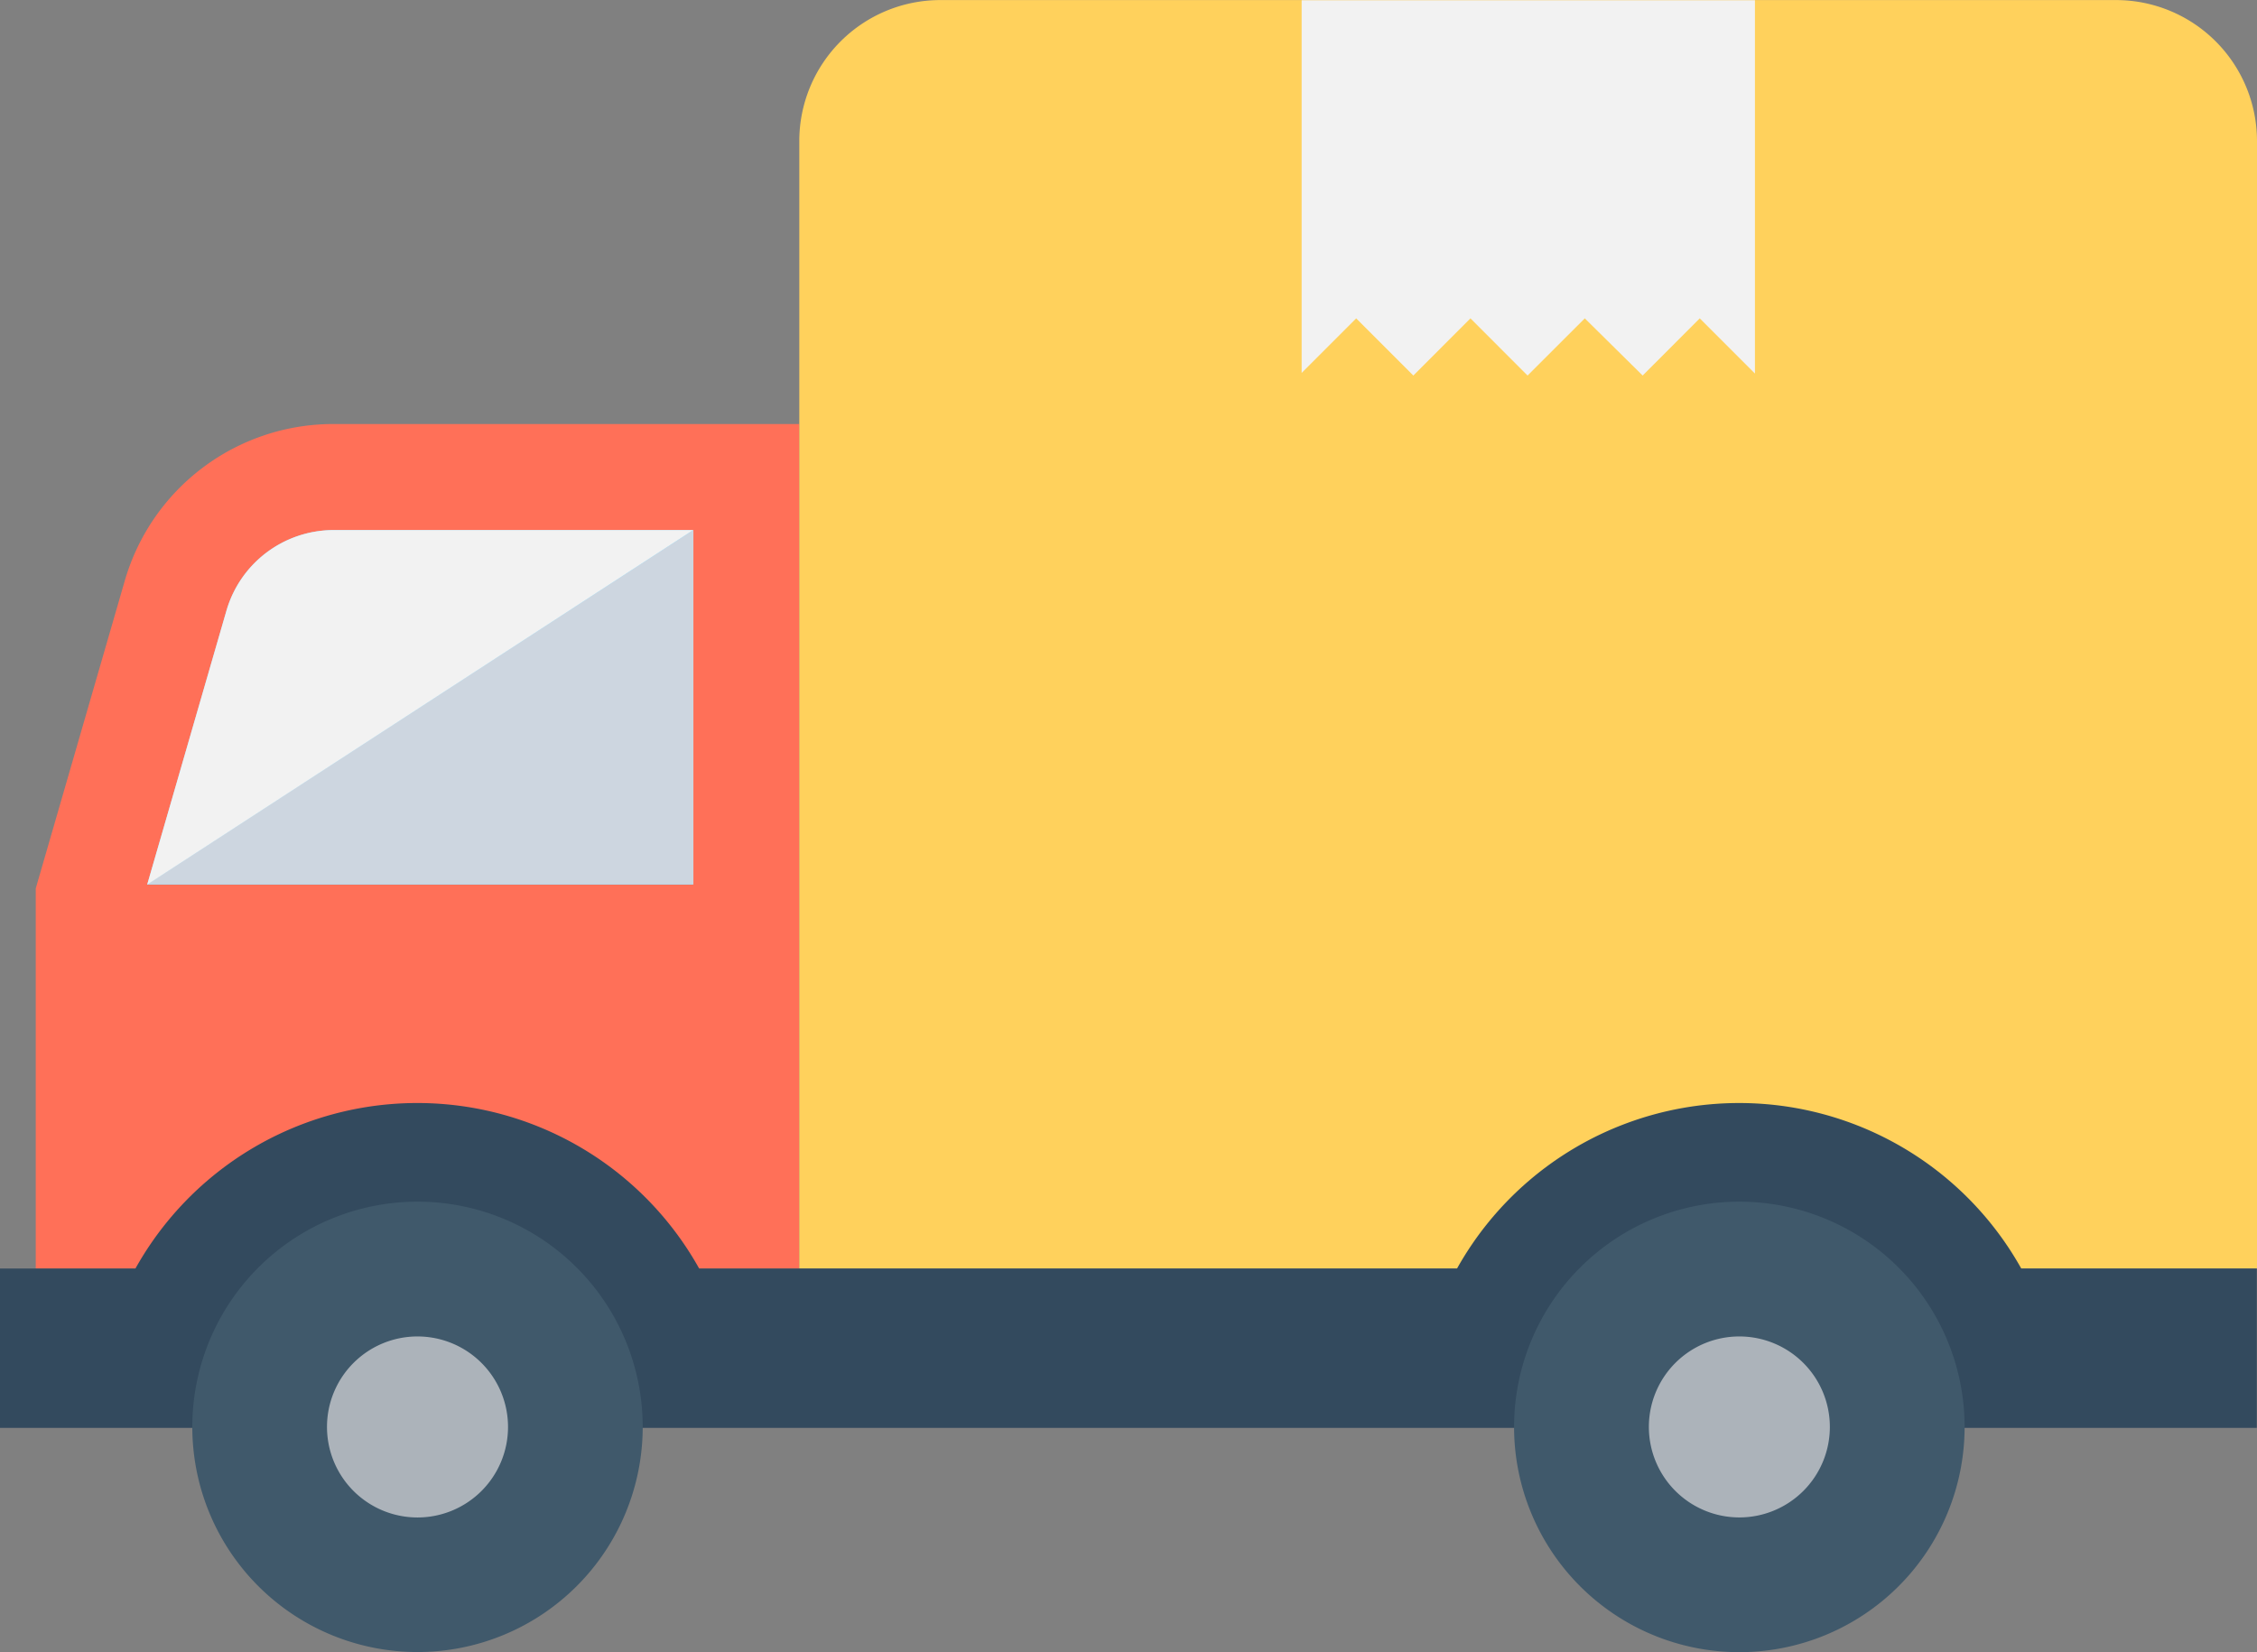
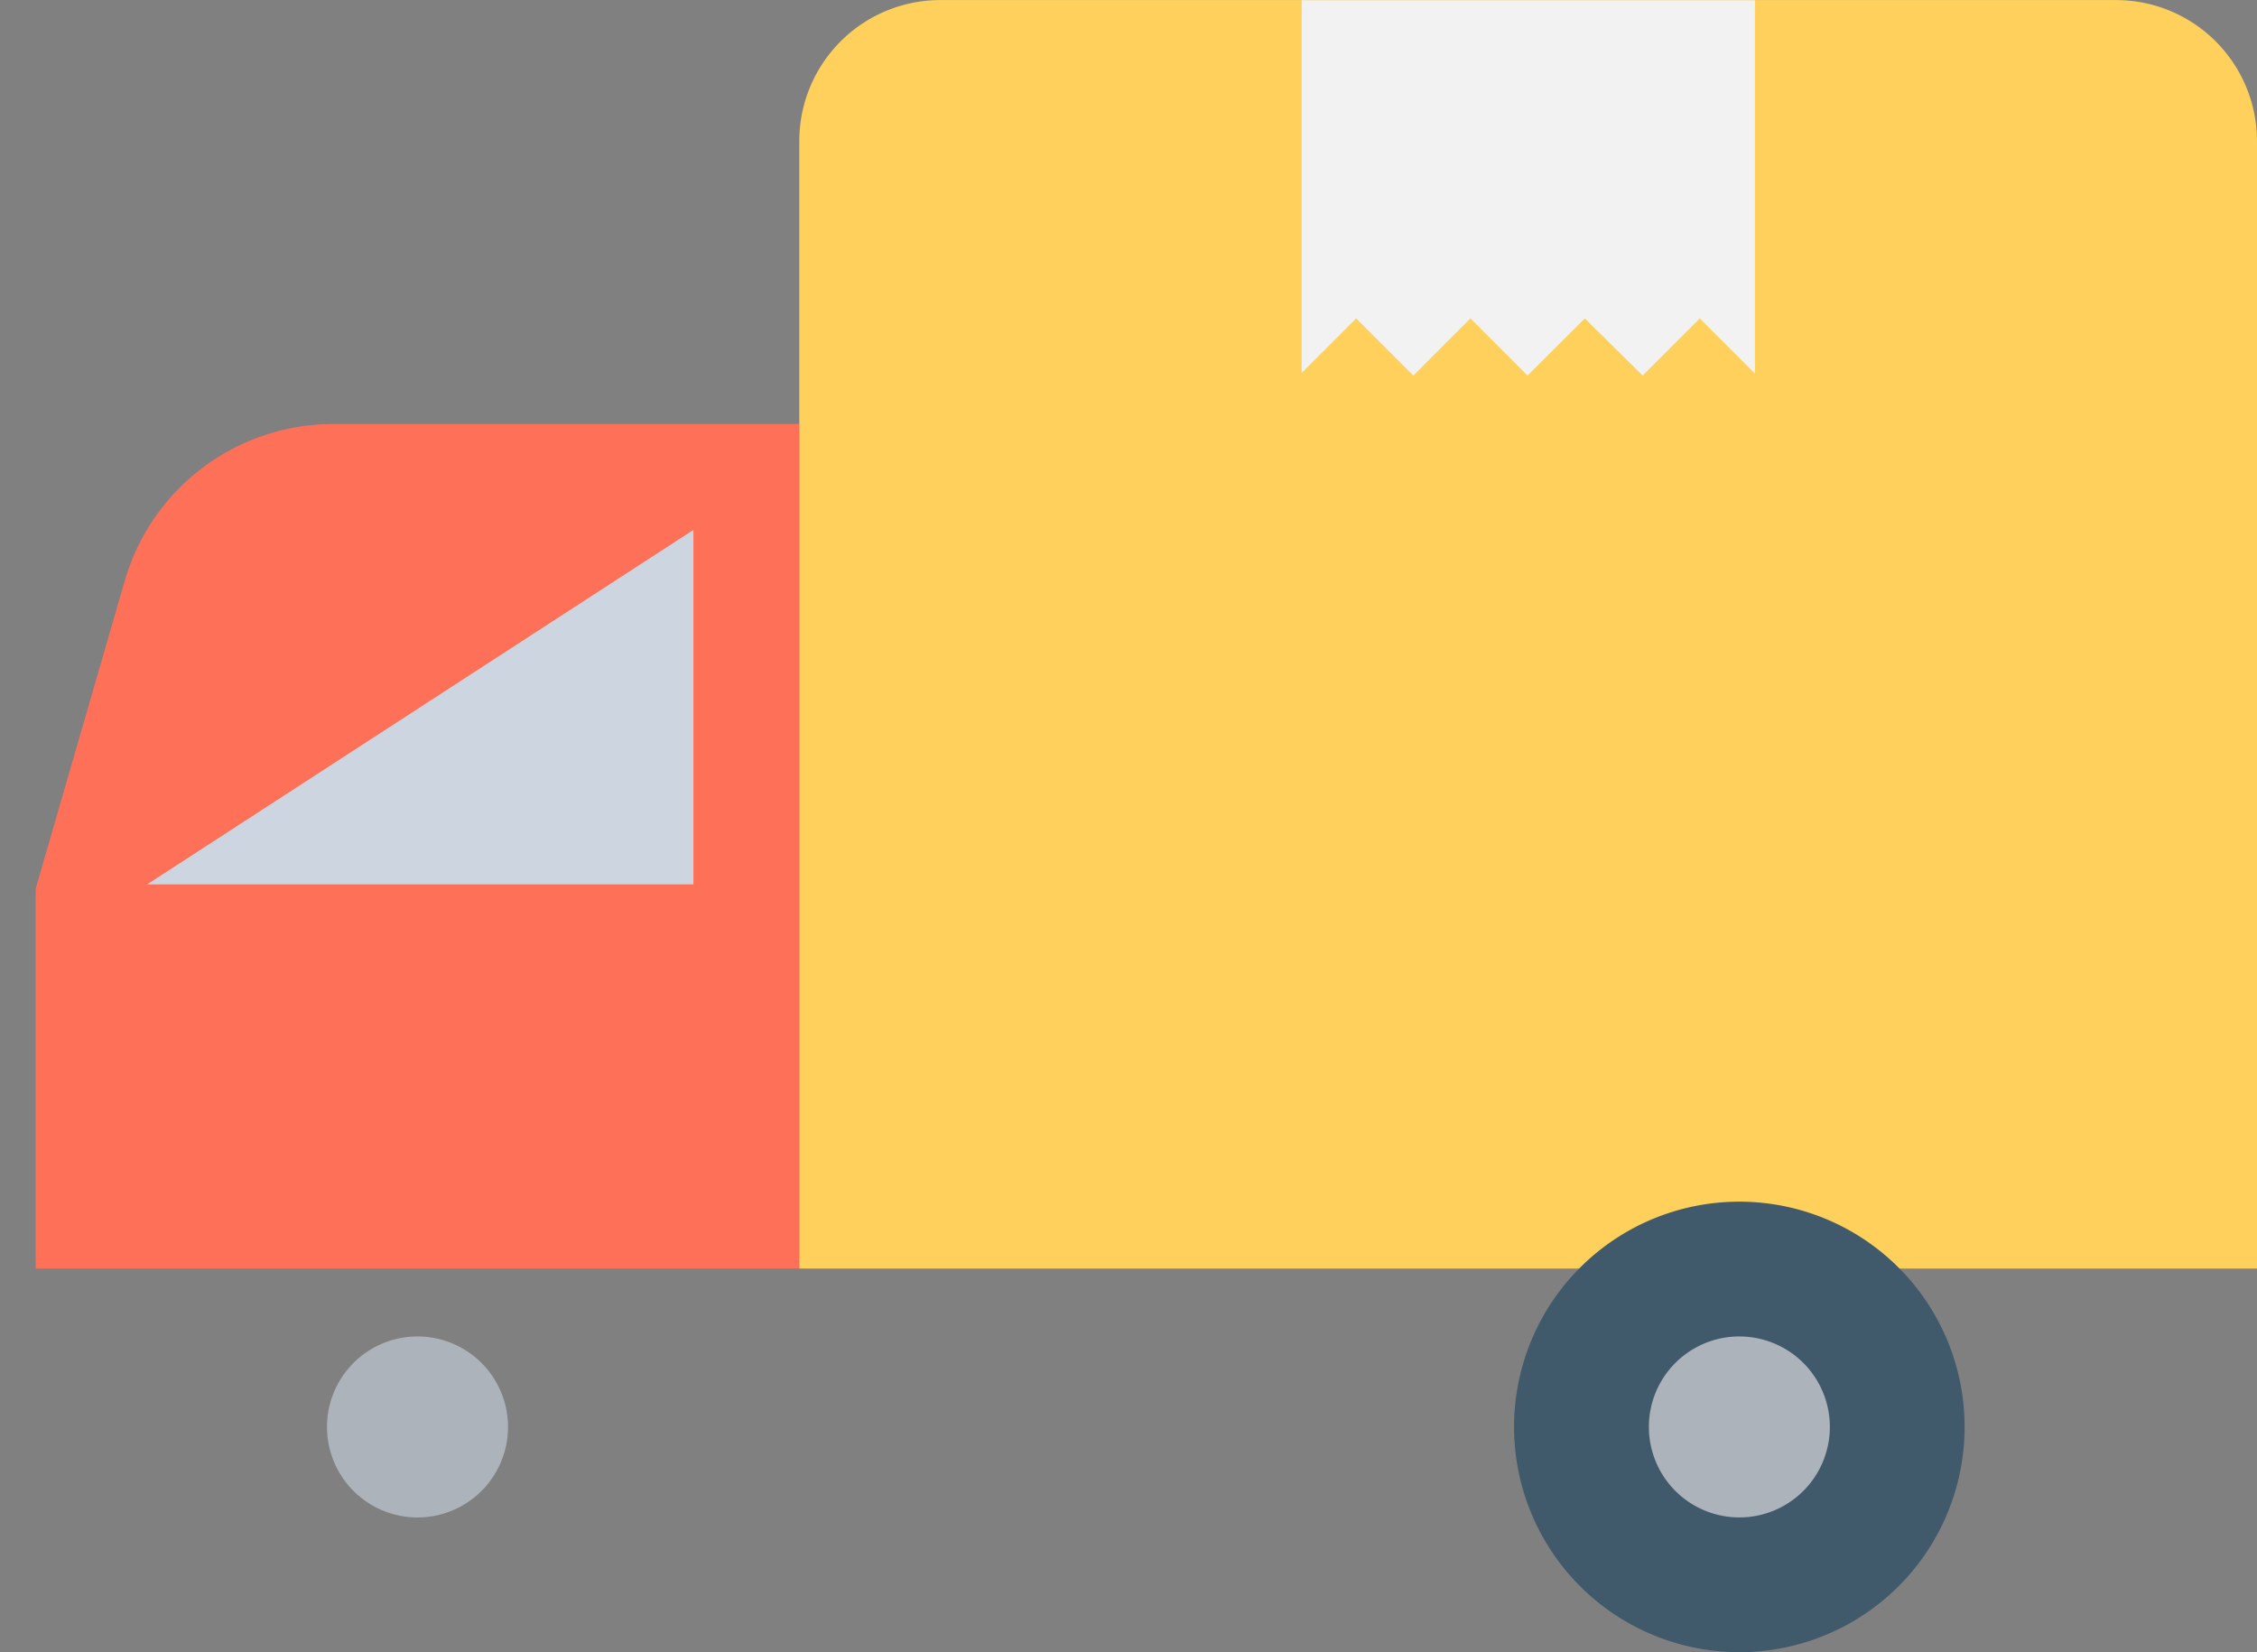
<svg xmlns="http://www.w3.org/2000/svg" width="103.058" height="75.445" viewBox="0 0 103.058 75.445">
  <rect x="0" y="0" width="103.058" height="75.445" fill="#808080" stroke="none" />
  <g id="delivery" transform="translate(0)">
    <path id="Path_27" data-name="Path 27" d="M344.294,164.8h21.28v38.568H330.709v-17.36l4.066-14.053a9.91,9.91,0,0,1,9.519-7.155" transform="translate(-329.077 -145.437)" fill="#ff7058" />
-     <path id="Path_28" data-name="Path 28" d="M354.773,205.051l3.624-12.527a5.1,5.1,0,0,1,4.871-3.66H379.7v16.187Z" transform="translate(-348.051 -164.658)" fill="#84dbff" />
    <path id="Path_29" data-name="Path 29" d="M354.731,205.019h24.944V188.832Z" transform="translate(-348.013 -164.633)" fill="#cdd6e0" />
-     <path id="Path_30" data-name="Path 30" d="M354.773,205.051l3.624-12.527a5.1,5.1,0,0,1,4.871-3.66H379.7Z" transform="translate(-348.051 -164.658)" fill="#f2f2f2" />
    <path id="Path_31" data-name="Path 31" d="M60.121,68.6H6.441A6.441,6.441,0,0,0,0,75.038v51.488H66.561V75.038A6.44,6.44,0,0,0,60.121,68.6" transform="translate(36.497 -68.597)" fill="#ffd15c" />
    <path id="Path_32" data-name="Path 32" d="M113.9,68.651V85.669l2.49-2.49L119,85.789l2.608-2.611,2.608,2.611,2.613-2.611,2.643,2.611,2.606-2.611,2.52,2.52V68.651Z" transform="translate(-54.465 -68.64)" fill="#f2f2f2" />
-     <path id="Path_33" data-name="Path 33" d="M.043,326.415v7.278H103.092v-7.278H92.336a14.757,14.757,0,0,0-25.762,0H31.967a14.737,14.737,0,0,0-25.739,0Z" transform="translate(-0.043 -268.489)" fill="#334a5e" />
-     <path id="Path_34" data-name="Path 34" d="M366.229,351.523a10.283,10.283,0,1,0,10.286-10.286,10.286,10.286,0,0,0-10.286,10.286" transform="translate(-357.448 -286.363)" fill="#40596b" />
    <path id="Path_35" data-name="Path 35" d="M396.789,375.949a4.133,4.133,0,1,0,4.131-4.131,4.131,4.131,0,0,0-4.131,4.131" transform="translate(-381.858 -310.789)" fill="#acb3ba" />
    <path id="Path_36" data-name="Path 36" d="M66.336,351.523a10.286,10.286,0,1,0,10.286-10.286,10.287,10.287,0,0,0-10.286,10.286" transform="translate(2.799 -286.363)" fill="#40596b" />
    <path id="Path_37" data-name="Path 37" d="M96.907,375.949a4.132,4.132,0,1,0,4.131-4.131,4.129,4.129,0,0,0-4.131,4.131" transform="translate(-21.617 -310.789)" fill="#acb3ba" />
  </g>
</svg>